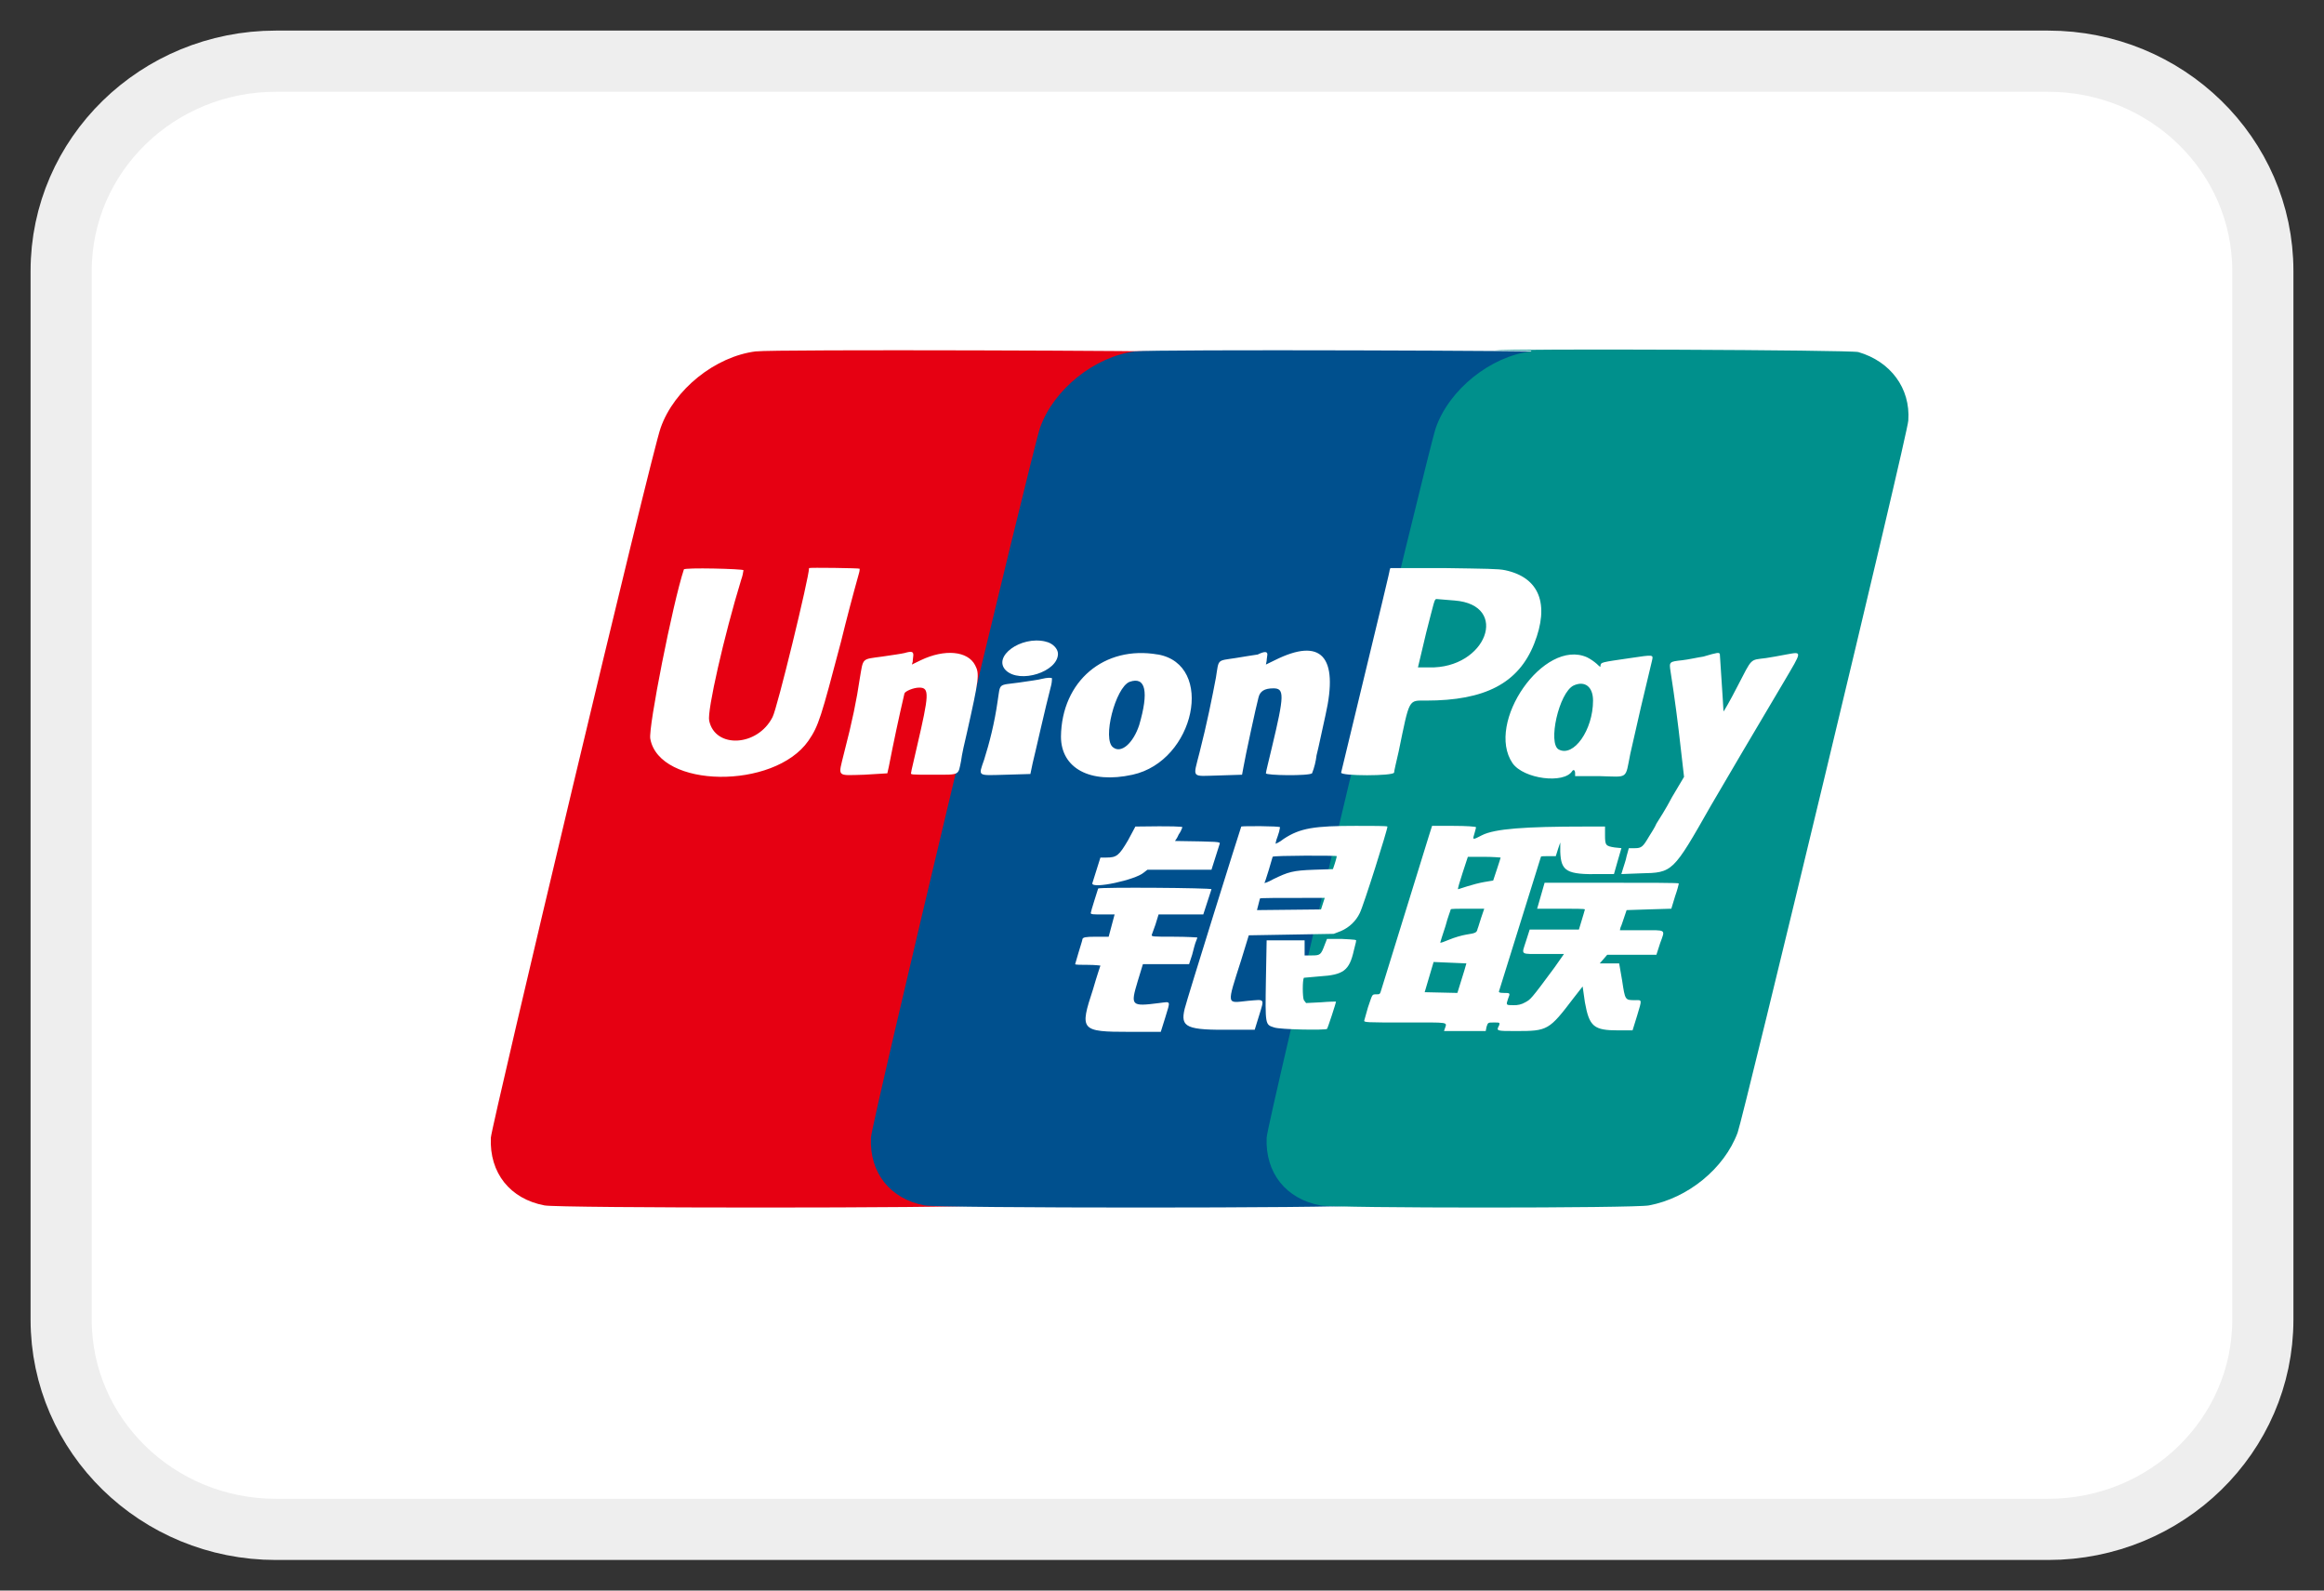
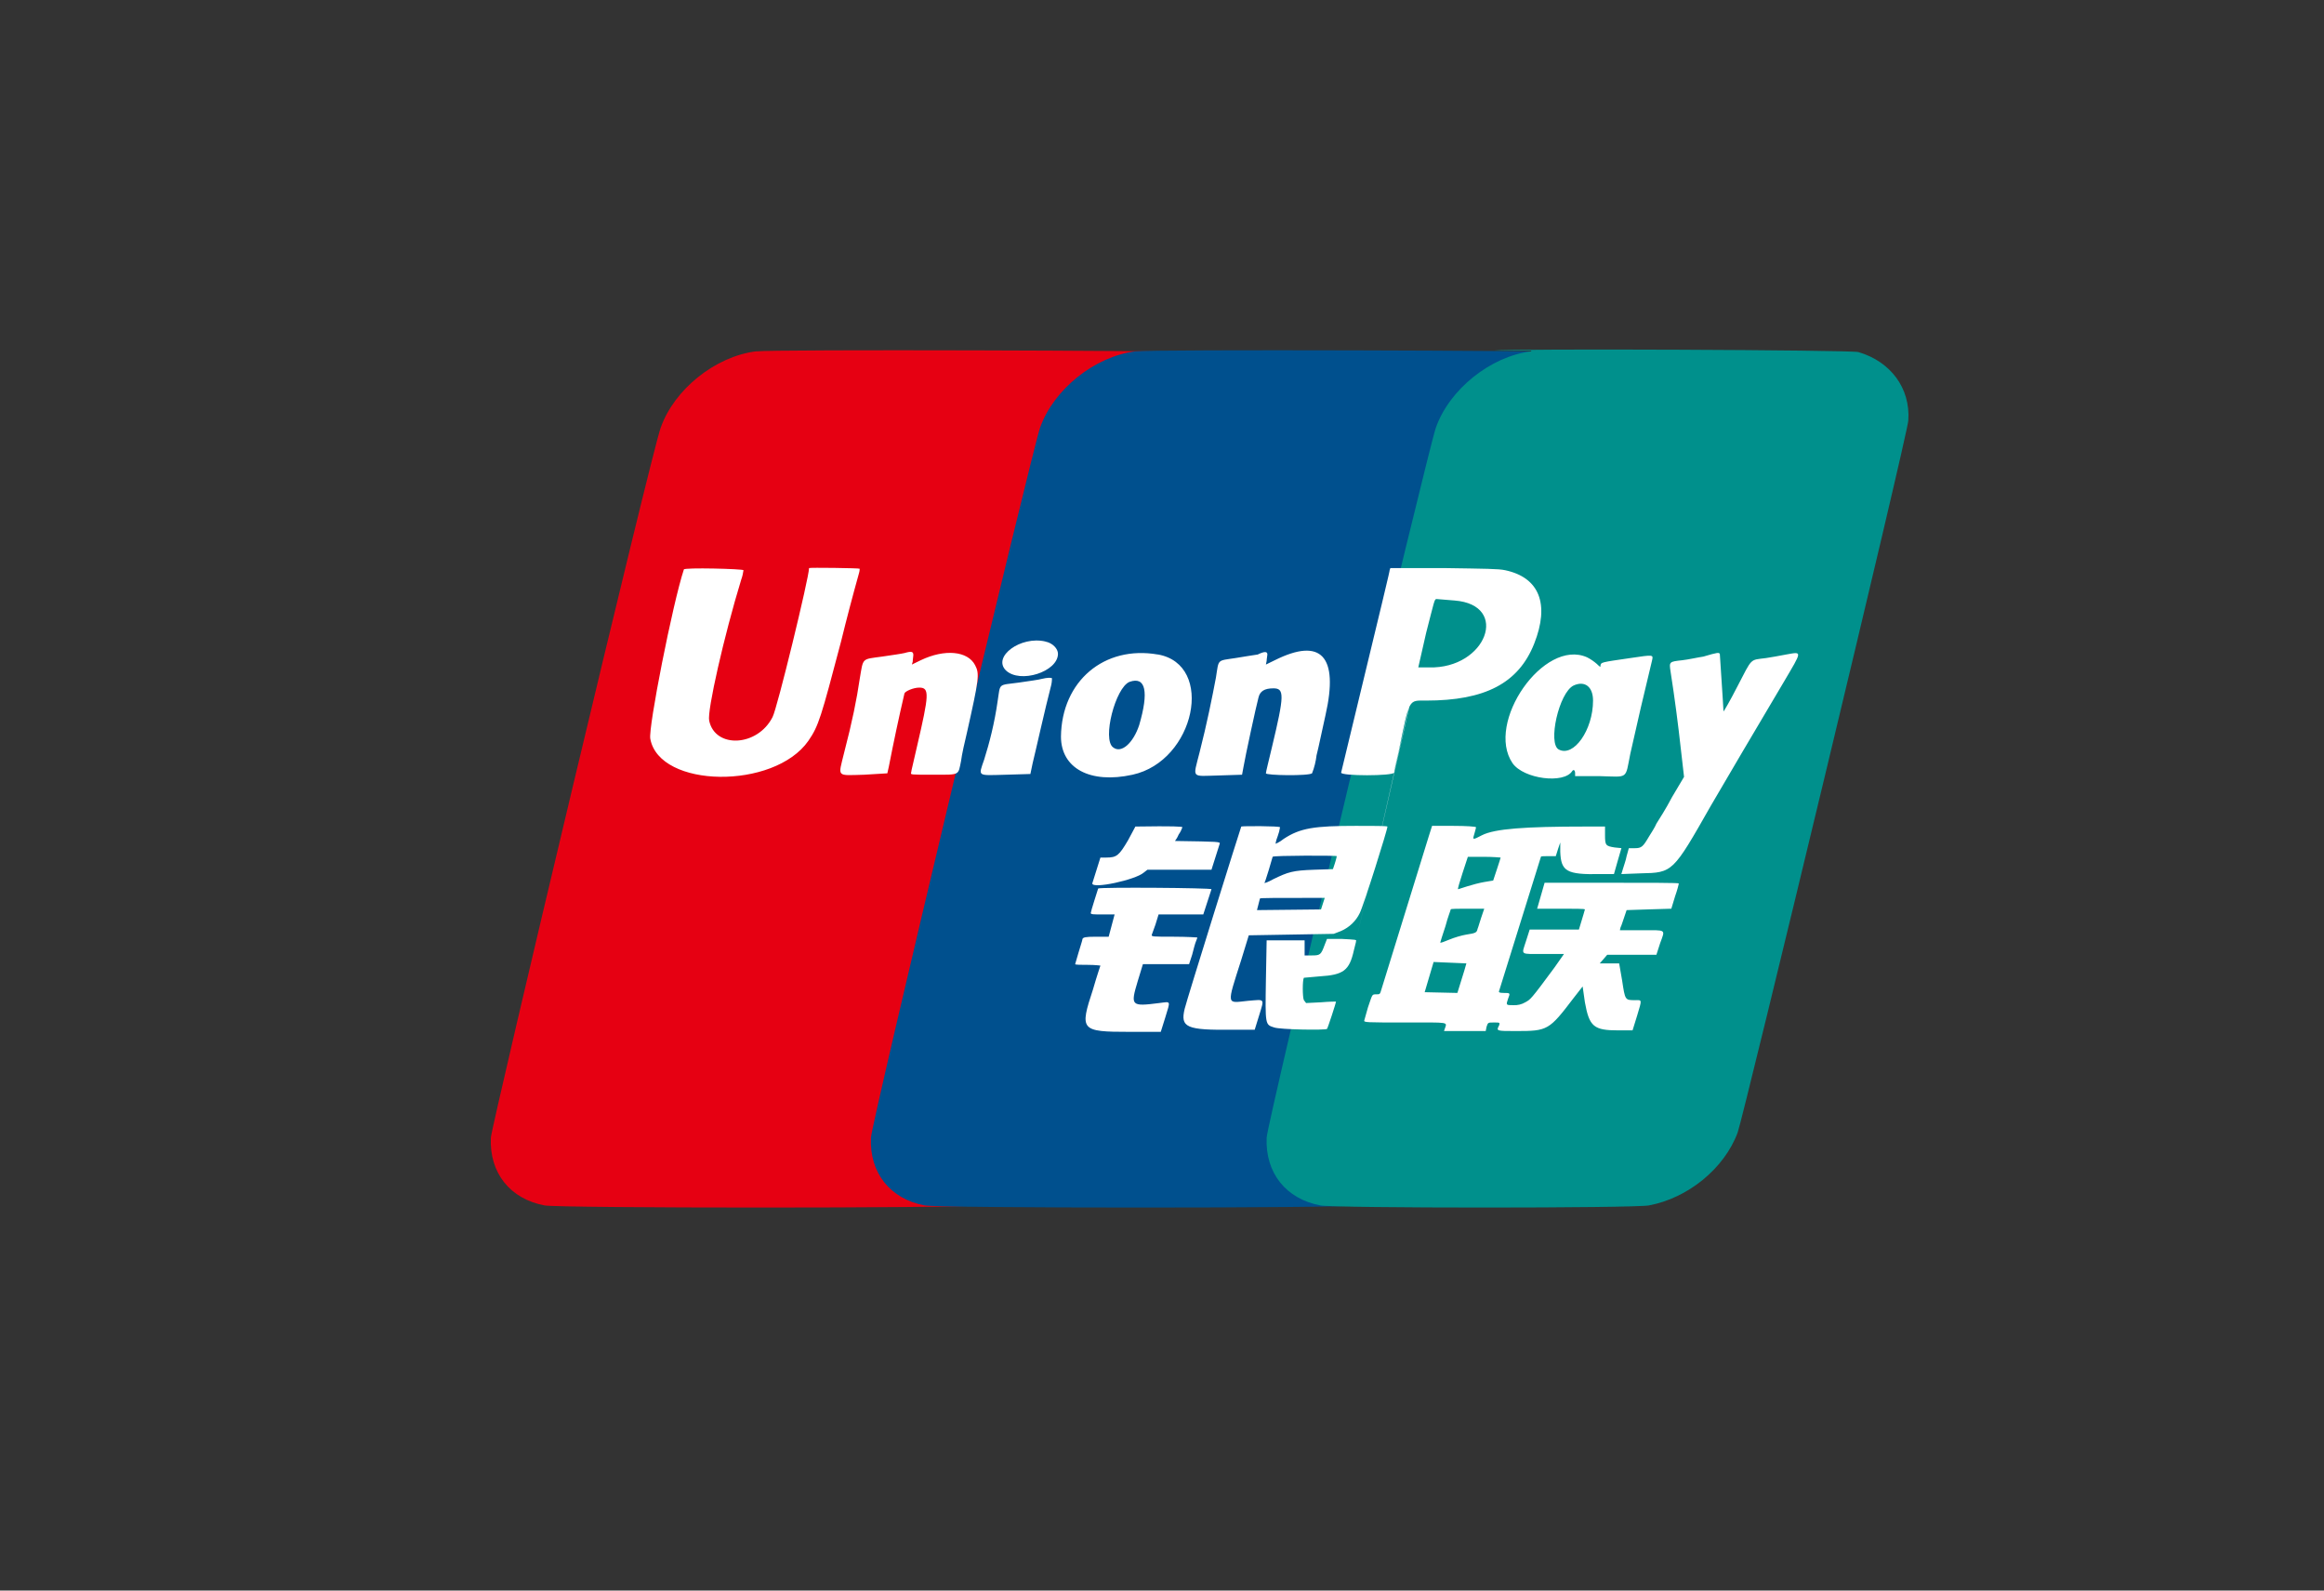
<svg xmlns="http://www.w3.org/2000/svg" width="38" height="26" viewBox="0 0 38 26" fill="none">
  <rect x="0" y="0" width="38" height="26" fill="#333333" stroke="none" />
  <g id="mastercard-color_large">
-     <path id="card_bg" d="M33.488 1H4.512C2.572 1 1 2.535 1 4.429V21.571C1 23.465 2.572 25 4.512 25H33.488C35.428 25 37 23.465 37 21.571V4.429C37 2.535 35.428 1 33.488 1Z" fill="white" stroke="#EEEEEE" />
    <g id="Group 1000003476">
      <path id="Vector" d="M12.363 5.743C11.693 5.826 11.022 6.368 10.803 6.992C10.657 7.379 8.037 18.398 8.026 18.597C8 19.175 8.342 19.598 8.902 19.704C9.11 19.751 15.762 19.751 15.982 19.704C16.615 19.586 17.213 19.104 17.432 18.515C17.517 18.292 20.223 7.061 20.223 6.874C20.259 6.344 19.93 5.908 19.406 5.755C19.285 5.732 12.643 5.708 12.363 5.744V5.743Z" fill="#E60012" />
      <path id="Vector_2" d="M18.566 5.743C17.896 5.826 17.226 6.368 17.006 6.992C16.872 7.379 14.241 18.398 14.241 18.597C14.215 19.175 14.557 19.598 15.117 19.704C15.325 19.751 21.977 19.751 22.197 19.704C22.831 19.586 23.428 19.104 23.648 18.515C23.732 18.292 26.438 7.061 26.438 6.874C26.475 6.344 26.146 5.908 25.621 5.755C25.487 5.732 18.846 5.708 18.566 5.744V5.743Z" fill="#00508E" />
      <path id="Vector_3" d="M25.037 5.743C24.367 5.826 23.698 6.368 23.478 6.991C23.343 7.379 20.711 18.398 20.711 18.597C20.687 19.175 21.028 19.598 21.589 19.704C21.796 19.751 26.743 19.751 26.963 19.704C27.596 19.586 28.193 19.104 28.412 18.515C28.498 18.292 31.203 7.061 31.203 6.873C31.24 6.344 30.911 5.908 30.386 5.755C30.265 5.72 24.709 5.696 24.427 5.731H25.037V5.743V5.743Z" fill="#00908C" />
-       <path id="Vector_4" d="M12.157 9.321C12.15 9.373 12.138 9.425 12.12 9.474C11.839 10.392 11.559 11.628 11.596 11.781C11.693 12.241 12.388 12.205 12.632 11.722C12.705 11.594 13.229 9.439 13.229 9.286C13.229 9.275 14.057 9.286 14.057 9.297C14.057 9.297 14.057 9.333 14.046 9.368C13.942 9.74 13.844 10.112 13.752 10.487C13.423 11.734 13.387 11.864 13.217 12.111C12.657 12.911 10.78 12.888 10.633 12.076C10.597 11.899 10.999 9.863 11.182 9.309C11.182 9.274 12.157 9.299 12.157 9.321V9.321ZM24.611 9.321C25.17 9.439 25.342 9.874 25.086 10.521C24.83 11.169 24.281 11.452 23.319 11.452C23.026 11.452 23.051 11.405 22.869 12.288C22.831 12.452 22.795 12.605 22.795 12.629C22.782 12.687 21.917 12.687 21.929 12.629C22.66 9.604 22.722 9.345 22.722 9.321L22.734 9.286H23.612C24.305 9.297 24.501 9.297 24.611 9.321V9.321ZM17.092 10.487C17.213 10.51 17.299 10.605 17.299 10.687C17.299 10.981 16.677 11.181 16.446 10.957C16.226 10.733 16.689 10.392 17.092 10.486V10.487ZM14.934 10.71C14.934 10.733 14.924 10.78 14.924 10.817L14.91 10.863L15.056 10.792C15.447 10.605 15.825 10.64 15.945 10.875C16.019 11.016 16.007 11.1 15.812 11.97C15.775 12.123 15.727 12.334 15.714 12.441C15.665 12.677 15.703 12.664 15.264 12.664C14.886 12.664 14.886 12.664 14.898 12.629C14.898 12.605 14.947 12.417 14.996 12.194C15.19 11.358 15.203 11.24 15.032 11.24C14.934 11.24 14.802 11.299 14.789 11.334C14.696 11.733 14.611 12.133 14.533 12.534L14.509 12.641L14.13 12.664C13.668 12.676 13.704 12.711 13.801 12.31C13.936 11.793 14.009 11.428 14.057 11.1C14.118 10.746 14.082 10.78 14.423 10.733C14.581 10.71 14.74 10.687 14.789 10.675C14.91 10.64 14.934 10.652 14.934 10.71V10.71ZM20.723 10.699C20.723 10.721 20.711 10.768 20.711 10.804L20.699 10.863L20.845 10.792C21.6 10.416 21.893 10.721 21.674 11.687C21.625 11.899 21.564 12.205 21.527 12.347C21.515 12.447 21.491 12.546 21.454 12.64C21.406 12.687 20.686 12.676 20.699 12.64C20.699 12.617 20.747 12.429 20.797 12.217C21.003 11.358 21.003 11.252 20.821 11.252C20.675 11.252 20.601 11.299 20.577 11.405C20.541 11.534 20.358 12.382 20.333 12.534L20.309 12.664L19.931 12.676C19.468 12.687 19.505 12.735 19.614 12.3C19.735 11.828 19.822 11.393 19.882 11.075C19.931 10.768 19.894 10.804 20.2 10.757C20.333 10.733 20.503 10.71 20.565 10.699C20.686 10.64 20.723 10.652 20.723 10.699V10.699ZM28.121 10.687C28.169 11.405 28.181 11.616 28.181 11.628C28.181 11.64 28.291 11.452 28.411 11.216C28.656 10.745 28.608 10.792 28.876 10.757C28.948 10.746 29.095 10.721 29.205 10.699C29.473 10.652 29.473 10.628 29.168 11.146C28.754 11.84 28.181 12.817 27.974 13.171C27.352 14.265 27.352 14.265 26.829 14.276L26.511 14.288L26.536 14.206C26.548 14.16 26.585 14.065 26.597 13.995L26.633 13.865H26.731C26.841 13.865 26.865 13.841 26.962 13.676C26.999 13.617 27.06 13.523 27.084 13.464C27.121 13.405 27.242 13.218 27.34 13.029L27.536 12.699L27.486 12.264C27.439 11.835 27.383 11.407 27.316 10.981C27.291 10.816 27.291 10.816 27.51 10.792C27.609 10.781 27.766 10.745 27.852 10.733C28.083 10.664 28.107 10.664 28.119 10.687H28.121ZM18.932 10.698C19.87 10.863 19.541 12.44 18.518 12.664C17.823 12.817 17.348 12.558 17.348 12.04C17.359 11.134 18.055 10.546 18.932 10.699V10.698ZM25.951 10.745C26.008 10.774 26.061 10.81 26.109 10.852C26.17 10.91 26.17 10.91 26.17 10.875C26.182 10.827 26.17 10.827 26.657 10.757C27.047 10.699 27.035 10.699 27.011 10.804C26.888 11.309 26.77 11.816 26.657 12.323C26.572 12.746 26.633 12.699 26.158 12.687H25.755V12.64C25.755 12.593 25.731 12.57 25.707 12.605C25.573 12.817 24.915 12.735 24.732 12.476C24.282 11.816 25.244 10.428 25.951 10.745V10.745ZM17.201 11.088C17.201 11.088 17.201 11.146 17.19 11.193C17.091 11.57 16.921 12.335 16.885 12.475L16.848 12.652L16.446 12.664C15.971 12.676 15.996 12.699 16.092 12.417C16.178 12.146 16.262 11.817 16.312 11.464C16.36 11.157 16.312 11.205 16.665 11.157C16.823 11.134 16.995 11.11 17.031 11.098C17.128 11.075 17.189 11.075 17.201 11.088V11.088ZM19.334 13.523C19.319 13.565 19.299 13.605 19.273 13.641C19.249 13.7 19.212 13.747 19.212 13.747C19.931 13.758 19.956 13.758 19.943 13.794L19.809 14.217H18.762L18.7 14.265C18.566 14.382 17.86 14.536 17.86 14.441L17.993 14.018H18.091C18.261 14.018 18.299 13.983 18.445 13.735L18.565 13.511C19.2 13.501 19.334 13.511 19.334 13.523V13.523ZM20.93 13.523C20.923 13.571 20.91 13.619 20.893 13.665C20.876 13.706 20.863 13.749 20.857 13.793C20.857 13.793 20.918 13.771 20.991 13.712C21.26 13.535 21.491 13.5 22.173 13.5C22.442 13.5 22.672 13.5 22.686 13.511C22.696 13.535 22.295 14.807 22.234 14.925C22.172 15.055 22.064 15.159 21.929 15.218L21.808 15.265L21.113 15.277L20.419 15.289L20.296 15.69C20.052 16.455 20.052 16.396 20.406 16.36C20.687 16.337 20.675 16.313 20.589 16.596L20.516 16.832H20.162C19.394 16.842 19.297 16.795 19.371 16.489C19.407 16.337 20.284 13.535 20.296 13.511C20.309 13.501 20.93 13.501 20.93 13.523V13.523ZM24.135 13.523C24.135 13.535 24.123 13.57 24.111 13.617C24.074 13.735 24.074 13.735 24.232 13.653C24.441 13.547 24.928 13.511 25.927 13.511H26.244V13.653C26.244 13.818 26.255 13.83 26.402 13.853L26.512 13.864L26.45 14.077L26.39 14.288H26.17C25.61 14.3 25.525 14.241 25.512 13.924V13.771L25.476 13.877L25.439 13.995H25.317C25.256 13.995 25.196 13.995 25.196 14.005L24.513 16.195C24.501 16.219 24.513 16.231 24.586 16.231C24.696 16.231 24.696 16.231 24.659 16.325C24.623 16.431 24.623 16.431 24.744 16.431C24.813 16.435 24.881 16.419 24.94 16.384C25.024 16.337 25.024 16.349 25.415 15.819L25.573 15.594H25.244C24.842 15.594 24.878 15.619 24.952 15.383L25.012 15.195H25.817C25.89 14.948 25.915 14.877 25.915 14.866C25.915 14.854 25.743 14.854 25.525 14.854H25.134L25.256 14.43H26.354C26.951 14.43 27.45 14.43 27.45 14.441C27.45 14.453 27.426 14.549 27.389 14.653L27.328 14.854L26.963 14.865L26.597 14.877C26.536 15.053 26.512 15.136 26.498 15.159L26.487 15.206H26.841C27.255 15.206 27.23 15.183 27.145 15.418L27.084 15.607H26.28L26.158 15.748H26.475L26.524 16.03C26.572 16.349 26.572 16.349 26.731 16.349C26.852 16.349 26.852 16.325 26.767 16.608L26.694 16.843H26.463C26.061 16.843 25.987 16.784 25.915 16.384L25.878 16.125L25.731 16.313C25.329 16.842 25.305 16.854 24.793 16.854C24.463 16.854 24.463 16.854 24.513 16.76C24.525 16.714 24.525 16.714 24.427 16.714C24.33 16.714 24.33 16.714 24.307 16.784L24.293 16.854H23.611L23.623 16.819C23.66 16.701 23.722 16.714 22.977 16.714C22.332 16.714 22.295 16.714 22.308 16.678L22.368 16.466C22.442 16.254 22.429 16.254 22.502 16.254C22.564 16.254 22.564 16.254 22.588 16.172L23.367 13.654L23.416 13.5H23.757C23.976 13.5 24.135 13.511 24.135 13.523V13.523ZM19.809 14.536L19.675 14.948H18.944C18.913 15.059 18.876 15.169 18.834 15.277C18.822 15.312 18.846 15.312 19.2 15.312C19.407 15.312 19.577 15.324 19.577 15.324C19.577 15.336 19.566 15.36 19.553 15.395C19.542 15.418 19.517 15.513 19.493 15.607L19.443 15.76H18.688L18.602 16.042C18.482 16.443 18.493 16.455 18.956 16.396C19.151 16.372 19.139 16.349 19.054 16.631L18.98 16.867H18.469C17.664 16.867 17.652 16.842 17.872 16.172C17.933 15.96 17.993 15.784 17.993 15.784C17.993 15.784 17.908 15.772 17.786 15.772C17.676 15.772 17.58 15.772 17.58 15.76C17.664 15.466 17.7 15.371 17.7 15.348C17.713 15.324 17.738 15.312 17.92 15.312H18.128L18.225 14.948H18.03C17.884 14.948 17.835 14.948 17.835 14.925C17.835 14.901 17.945 14.56 17.956 14.524C17.981 14.5 19.822 14.513 19.809 14.536V14.536ZM22.173 15.383C22.173 15.407 22.149 15.477 22.137 15.536C22.063 15.866 21.967 15.936 21.577 15.96L21.32 15.983C21.296 16.018 21.296 16.301 21.32 16.349L21.356 16.396L21.6 16.384C21.735 16.372 21.845 16.372 21.845 16.372C21.845 16.396 21.71 16.807 21.698 16.819C21.674 16.842 20.929 16.831 20.833 16.795C20.687 16.748 20.687 16.76 20.699 16.018L20.711 15.371H21.332V15.618H21.454C21.588 15.618 21.6 15.607 21.661 15.442L21.698 15.348H21.941C22.161 15.36 22.185 15.36 22.173 15.383V15.383ZM23.319 10.345L23.185 10.91H23.367C24.305 10.934 24.695 9.886 23.782 9.816L23.489 9.792C23.453 9.792 23.453 9.828 23.319 10.345V10.345ZM18.469 11.146C18.238 11.24 18.019 12.087 18.201 12.217C18.335 12.323 18.53 12.146 18.627 11.853C18.786 11.311 18.736 11.051 18.469 11.146ZM25.731 11.205C25.488 11.322 25.305 12.158 25.488 12.252C25.731 12.381 26.048 11.934 26.048 11.452C26.048 11.227 25.915 11.122 25.731 11.205V11.205ZM20.809 14.006L20.747 14.217C20.711 14.325 20.687 14.418 20.675 14.43C20.675 14.441 20.735 14.419 20.821 14.371C21.064 14.253 21.138 14.229 21.49 14.217L21.795 14.207C21.845 14.065 21.857 14.006 21.857 13.995C21.868 13.983 20.821 13.983 20.809 14.005V14.006ZM20.601 14.689L20.553 14.877L21.6 14.866L21.661 14.677C20.833 14.677 20.601 14.677 20.601 14.688V14.689ZM23.916 14.265C23.867 14.418 23.83 14.536 23.842 14.536L23.989 14.489C24.062 14.465 24.196 14.43 24.269 14.418C24.343 14.407 24.403 14.394 24.415 14.394C24.415 14.394 24.537 14.03 24.537 14.018C24.537 14.018 24.416 14.006 24.269 14.006H24.001L23.916 14.265V14.265ZM23.721 14.865C23.721 14.877 23.672 14.995 23.636 15.136C23.587 15.277 23.55 15.407 23.55 15.407C23.55 15.418 23.611 15.396 23.696 15.36C23.782 15.324 23.904 15.289 23.977 15.277C24.135 15.254 24.147 15.242 24.16 15.183C24.172 15.159 24.196 15.065 24.221 14.995L24.269 14.854H24.001C23.855 14.854 23.721 14.854 23.721 14.865V14.865ZM23.295 16.219L23.83 16.231C23.94 15.877 23.977 15.759 23.977 15.748L23.441 15.725L23.295 16.219Z" fill="white" />
+       <path id="Vector_4" d="M12.157 9.321C12.15 9.373 12.138 9.425 12.12 9.474C11.839 10.392 11.559 11.628 11.596 11.781C11.693 12.241 12.388 12.205 12.632 11.722C12.705 11.594 13.229 9.439 13.229 9.286C13.229 9.275 14.057 9.286 14.057 9.297C14.057 9.297 14.057 9.333 14.046 9.368C13.942 9.74 13.844 10.112 13.752 10.487C13.423 11.734 13.387 11.864 13.217 12.111C12.657 12.911 10.78 12.888 10.633 12.076C10.597 11.899 10.999 9.863 11.182 9.309C11.182 9.274 12.157 9.299 12.157 9.321V9.321ZM24.611 9.321C25.17 9.439 25.342 9.874 25.086 10.521C24.83 11.169 24.281 11.452 23.319 11.452C23.026 11.452 23.051 11.405 22.869 12.288C22.831 12.452 22.795 12.605 22.795 12.629C22.782 12.687 21.917 12.687 21.929 12.629C22.66 9.604 22.722 9.345 22.722 9.321L22.734 9.286H23.612C24.305 9.297 24.501 9.297 24.611 9.321V9.321ZM17.092 10.487C17.213 10.51 17.299 10.605 17.299 10.687C17.299 10.981 16.677 11.181 16.446 10.957C16.226 10.733 16.689 10.392 17.092 10.486V10.487ZM14.934 10.71C14.934 10.733 14.924 10.78 14.924 10.817L14.91 10.863L15.056 10.792C15.447 10.605 15.825 10.64 15.945 10.875C16.019 11.016 16.007 11.1 15.812 11.97C15.775 12.123 15.727 12.334 15.714 12.441C15.665 12.677 15.703 12.664 15.264 12.664C14.886 12.664 14.886 12.664 14.898 12.629C14.898 12.605 14.947 12.417 14.996 12.194C15.19 11.358 15.203 11.24 15.032 11.24C14.934 11.24 14.802 11.299 14.789 11.334C14.696 11.733 14.611 12.133 14.533 12.534L14.509 12.641L14.13 12.664C13.668 12.676 13.704 12.711 13.801 12.31C13.936 11.793 14.009 11.428 14.057 11.1C14.118 10.746 14.082 10.78 14.423 10.733C14.581 10.71 14.74 10.687 14.789 10.675C14.91 10.64 14.934 10.652 14.934 10.71V10.71ZM20.723 10.699C20.723 10.721 20.711 10.768 20.711 10.804L20.699 10.863L20.845 10.792C21.6 10.416 21.893 10.721 21.674 11.687C21.625 11.899 21.564 12.205 21.527 12.347C21.515 12.447 21.491 12.546 21.454 12.64C21.406 12.687 20.686 12.676 20.699 12.64C20.699 12.617 20.747 12.429 20.797 12.217C21.003 11.358 21.003 11.252 20.821 11.252C20.675 11.252 20.601 11.299 20.577 11.405C20.541 11.534 20.358 12.382 20.333 12.534L20.309 12.664L19.931 12.676C19.468 12.687 19.505 12.735 19.614 12.3C19.735 11.828 19.822 11.393 19.882 11.075C19.931 10.768 19.894 10.804 20.2 10.757C20.333 10.733 20.503 10.71 20.565 10.699C20.686 10.64 20.723 10.652 20.723 10.699V10.699ZM28.121 10.687C28.169 11.405 28.181 11.616 28.181 11.628C28.181 11.64 28.291 11.452 28.411 11.216C28.656 10.745 28.608 10.792 28.876 10.757C28.948 10.746 29.095 10.721 29.205 10.699C29.473 10.652 29.473 10.628 29.168 11.146C28.754 11.84 28.181 12.817 27.974 13.171C27.352 14.265 27.352 14.265 26.829 14.276L26.511 14.288L26.536 14.206C26.548 14.16 26.585 14.065 26.597 13.995L26.633 13.865H26.731C26.841 13.865 26.865 13.841 26.962 13.676C26.999 13.617 27.06 13.523 27.084 13.464C27.121 13.405 27.242 13.218 27.34 13.029L27.536 12.699L27.486 12.264C27.439 11.835 27.383 11.407 27.316 10.981C27.291 10.816 27.291 10.816 27.51 10.792C27.609 10.781 27.766 10.745 27.852 10.733C28.083 10.664 28.107 10.664 28.119 10.687H28.121ZM18.932 10.698C19.87 10.863 19.541 12.44 18.518 12.664C17.823 12.817 17.348 12.558 17.348 12.04C17.359 11.134 18.055 10.546 18.932 10.699V10.698ZM25.951 10.745C26.008 10.774 26.061 10.81 26.109 10.852C26.17 10.91 26.17 10.91 26.17 10.875C26.182 10.827 26.17 10.827 26.657 10.757C27.047 10.699 27.035 10.699 27.011 10.804C26.888 11.309 26.77 11.816 26.657 12.323C26.572 12.746 26.633 12.699 26.158 12.687H25.755V12.64C25.755 12.593 25.731 12.57 25.707 12.605C25.573 12.817 24.915 12.735 24.732 12.476C24.282 11.816 25.244 10.428 25.951 10.745V10.745ZM17.201 11.088C17.201 11.088 17.201 11.146 17.19 11.193C17.091 11.57 16.921 12.335 16.885 12.475L16.848 12.652L16.446 12.664C15.971 12.676 15.996 12.699 16.092 12.417C16.178 12.146 16.262 11.817 16.312 11.464C16.36 11.157 16.312 11.205 16.665 11.157C16.823 11.134 16.995 11.11 17.031 11.098C17.128 11.075 17.189 11.075 17.201 11.088V11.088ZM19.334 13.523C19.319 13.565 19.299 13.605 19.273 13.641C19.249 13.7 19.212 13.747 19.212 13.747C19.931 13.758 19.956 13.758 19.943 13.794L19.809 14.217H18.762L18.7 14.265C18.566 14.382 17.86 14.536 17.86 14.441L17.993 14.018H18.091C18.261 14.018 18.299 13.983 18.445 13.735L18.565 13.511C19.2 13.501 19.334 13.511 19.334 13.523V13.523ZM20.93 13.523C20.923 13.571 20.91 13.619 20.893 13.665C20.876 13.706 20.863 13.749 20.857 13.793C20.857 13.793 20.918 13.771 20.991 13.712C21.26 13.535 21.491 13.5 22.173 13.5C22.442 13.5 22.672 13.5 22.686 13.511C22.696 13.535 22.295 14.807 22.234 14.925C22.172 15.055 22.064 15.159 21.929 15.218L21.808 15.265L21.113 15.277L20.419 15.289L20.296 15.69C20.052 16.455 20.052 16.396 20.406 16.36C20.687 16.337 20.675 16.313 20.589 16.596L20.516 16.832H20.162C19.394 16.842 19.297 16.795 19.371 16.489C19.407 16.337 20.284 13.535 20.296 13.511C20.309 13.501 20.93 13.501 20.93 13.523V13.523ZM24.135 13.523C24.135 13.535 24.123 13.57 24.111 13.617C24.074 13.735 24.074 13.735 24.232 13.653C24.441 13.547 24.928 13.511 25.927 13.511H26.244V13.653C26.244 13.818 26.255 13.83 26.402 13.853L26.512 13.864L26.45 14.077L26.39 14.288H26.17C25.61 14.3 25.525 14.241 25.512 13.924V13.771L25.476 13.877L25.439 13.995H25.317C25.256 13.995 25.196 13.995 25.196 14.005L24.513 16.195C24.501 16.219 24.513 16.231 24.586 16.231C24.696 16.231 24.696 16.231 24.659 16.325C24.623 16.431 24.623 16.431 24.744 16.431C24.813 16.435 24.881 16.419 24.94 16.384C25.024 16.337 25.024 16.349 25.415 15.819L25.573 15.594H25.244C24.842 15.594 24.878 15.619 24.952 15.383L25.012 15.195H25.817C25.89 14.948 25.915 14.877 25.915 14.866C25.915 14.854 25.743 14.854 25.525 14.854H25.134L25.256 14.43H26.354C26.951 14.43 27.45 14.43 27.45 14.441C27.45 14.453 27.426 14.549 27.389 14.653L27.328 14.854L26.963 14.865L26.597 14.877C26.536 15.053 26.512 15.136 26.498 15.159L26.487 15.206H26.841C27.255 15.206 27.23 15.183 27.145 15.418L27.084 15.607H26.28L26.158 15.748H26.475L26.524 16.03C26.572 16.349 26.572 16.349 26.731 16.349C26.852 16.349 26.852 16.325 26.767 16.608L26.694 16.843H26.463C26.061 16.843 25.987 16.784 25.915 16.384L25.878 16.125L25.731 16.313C25.329 16.842 25.305 16.854 24.793 16.854C24.463 16.854 24.463 16.854 24.513 16.76C24.525 16.714 24.525 16.714 24.427 16.714C24.33 16.714 24.33 16.714 24.307 16.784L24.293 16.854H23.611L23.623 16.819C23.66 16.701 23.722 16.714 22.977 16.714C22.332 16.714 22.295 16.714 22.308 16.678L22.368 16.466C22.442 16.254 22.429 16.254 22.502 16.254C22.564 16.254 22.564 16.254 22.588 16.172L23.367 13.654L23.416 13.5H23.757C23.976 13.5 24.135 13.511 24.135 13.523V13.523ZM19.809 14.536L19.675 14.948H18.944C18.913 15.059 18.876 15.169 18.834 15.277C18.822 15.312 18.846 15.312 19.2 15.312C19.407 15.312 19.577 15.324 19.577 15.324C19.577 15.336 19.566 15.36 19.553 15.395C19.542 15.418 19.517 15.513 19.493 15.607L19.443 15.76H18.688L18.602 16.042C18.482 16.443 18.493 16.455 18.956 16.396C19.151 16.372 19.139 16.349 19.054 16.631L18.98 16.867H18.469C17.664 16.867 17.652 16.842 17.872 16.172C17.933 15.96 17.993 15.784 17.993 15.784C17.993 15.784 17.908 15.772 17.786 15.772C17.676 15.772 17.58 15.772 17.58 15.76C17.664 15.466 17.7 15.371 17.7 15.348C17.713 15.324 17.738 15.312 17.92 15.312H18.128L18.225 14.948H18.03C17.884 14.948 17.835 14.948 17.835 14.925C17.835 14.901 17.945 14.56 17.956 14.524C17.981 14.5 19.822 14.513 19.809 14.536V14.536ZM22.173 15.383C22.173 15.407 22.149 15.477 22.137 15.536C22.063 15.866 21.967 15.936 21.577 15.96L21.32 15.983C21.296 16.018 21.296 16.301 21.32 16.349L21.356 16.396L21.6 16.384C21.735 16.372 21.845 16.372 21.845 16.372C21.845 16.396 21.71 16.807 21.698 16.819C21.674 16.842 20.929 16.831 20.833 16.795C20.687 16.748 20.687 16.76 20.699 16.018L20.711 15.371H21.332V15.618H21.454C21.588 15.618 21.6 15.607 21.661 15.442L21.698 15.348H21.941C22.161 15.36 22.185 15.36 22.173 15.383V15.383ZL23.185 10.91H23.367C24.305 10.934 24.695 9.886 23.782 9.816L23.489 9.792C23.453 9.792 23.453 9.828 23.319 10.345V10.345ZM18.469 11.146C18.238 11.24 18.019 12.087 18.201 12.217C18.335 12.323 18.53 12.146 18.627 11.853C18.786 11.311 18.736 11.051 18.469 11.146ZM25.731 11.205C25.488 11.322 25.305 12.158 25.488 12.252C25.731 12.381 26.048 11.934 26.048 11.452C26.048 11.227 25.915 11.122 25.731 11.205V11.205ZM20.809 14.006L20.747 14.217C20.711 14.325 20.687 14.418 20.675 14.43C20.675 14.441 20.735 14.419 20.821 14.371C21.064 14.253 21.138 14.229 21.49 14.217L21.795 14.207C21.845 14.065 21.857 14.006 21.857 13.995C21.868 13.983 20.821 13.983 20.809 14.005V14.006ZM20.601 14.689L20.553 14.877L21.6 14.866L21.661 14.677C20.833 14.677 20.601 14.677 20.601 14.688V14.689ZM23.916 14.265C23.867 14.418 23.83 14.536 23.842 14.536L23.989 14.489C24.062 14.465 24.196 14.43 24.269 14.418C24.343 14.407 24.403 14.394 24.415 14.394C24.415 14.394 24.537 14.03 24.537 14.018C24.537 14.018 24.416 14.006 24.269 14.006H24.001L23.916 14.265V14.265ZM23.721 14.865C23.721 14.877 23.672 14.995 23.636 15.136C23.587 15.277 23.55 15.407 23.55 15.407C23.55 15.418 23.611 15.396 23.696 15.36C23.782 15.324 23.904 15.289 23.977 15.277C24.135 15.254 24.147 15.242 24.16 15.183C24.172 15.159 24.196 15.065 24.221 14.995L24.269 14.854H24.001C23.855 14.854 23.721 14.854 23.721 14.865V14.865ZM23.295 16.219L23.83 16.231C23.94 15.877 23.977 15.759 23.977 15.748L23.441 15.725L23.295 16.219Z" fill="white" />
    </g>
  </g>
</svg>